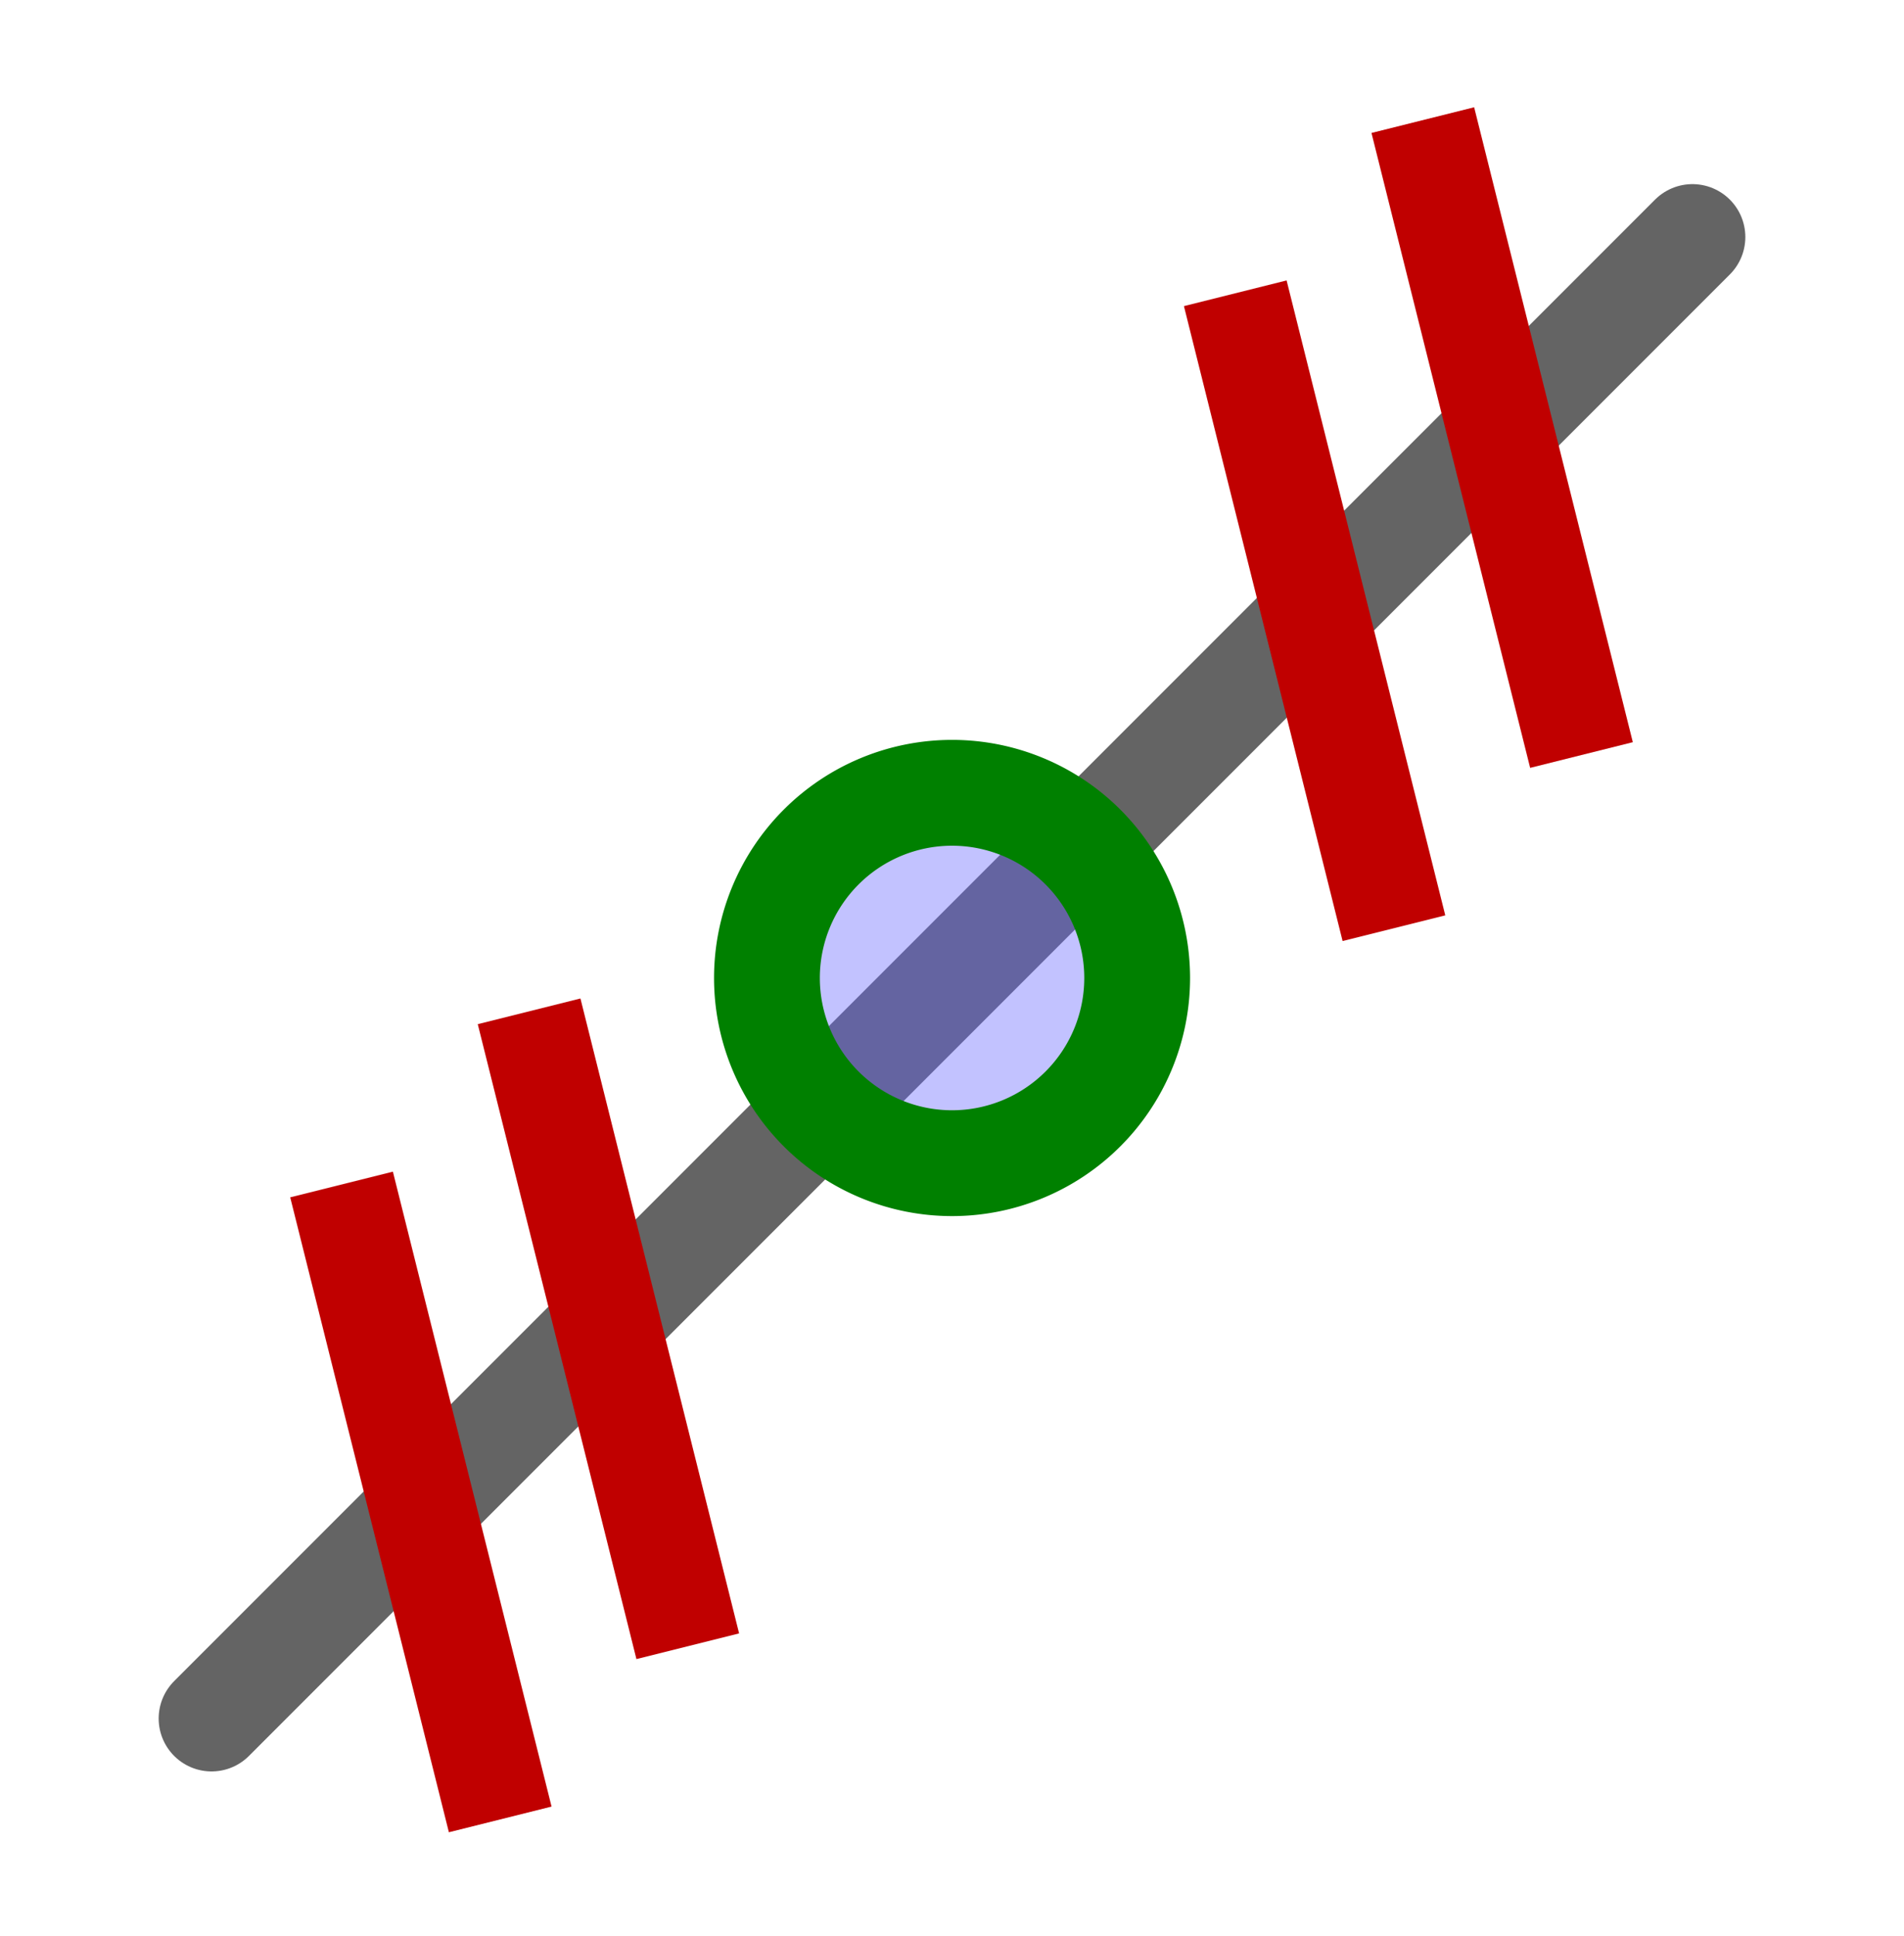
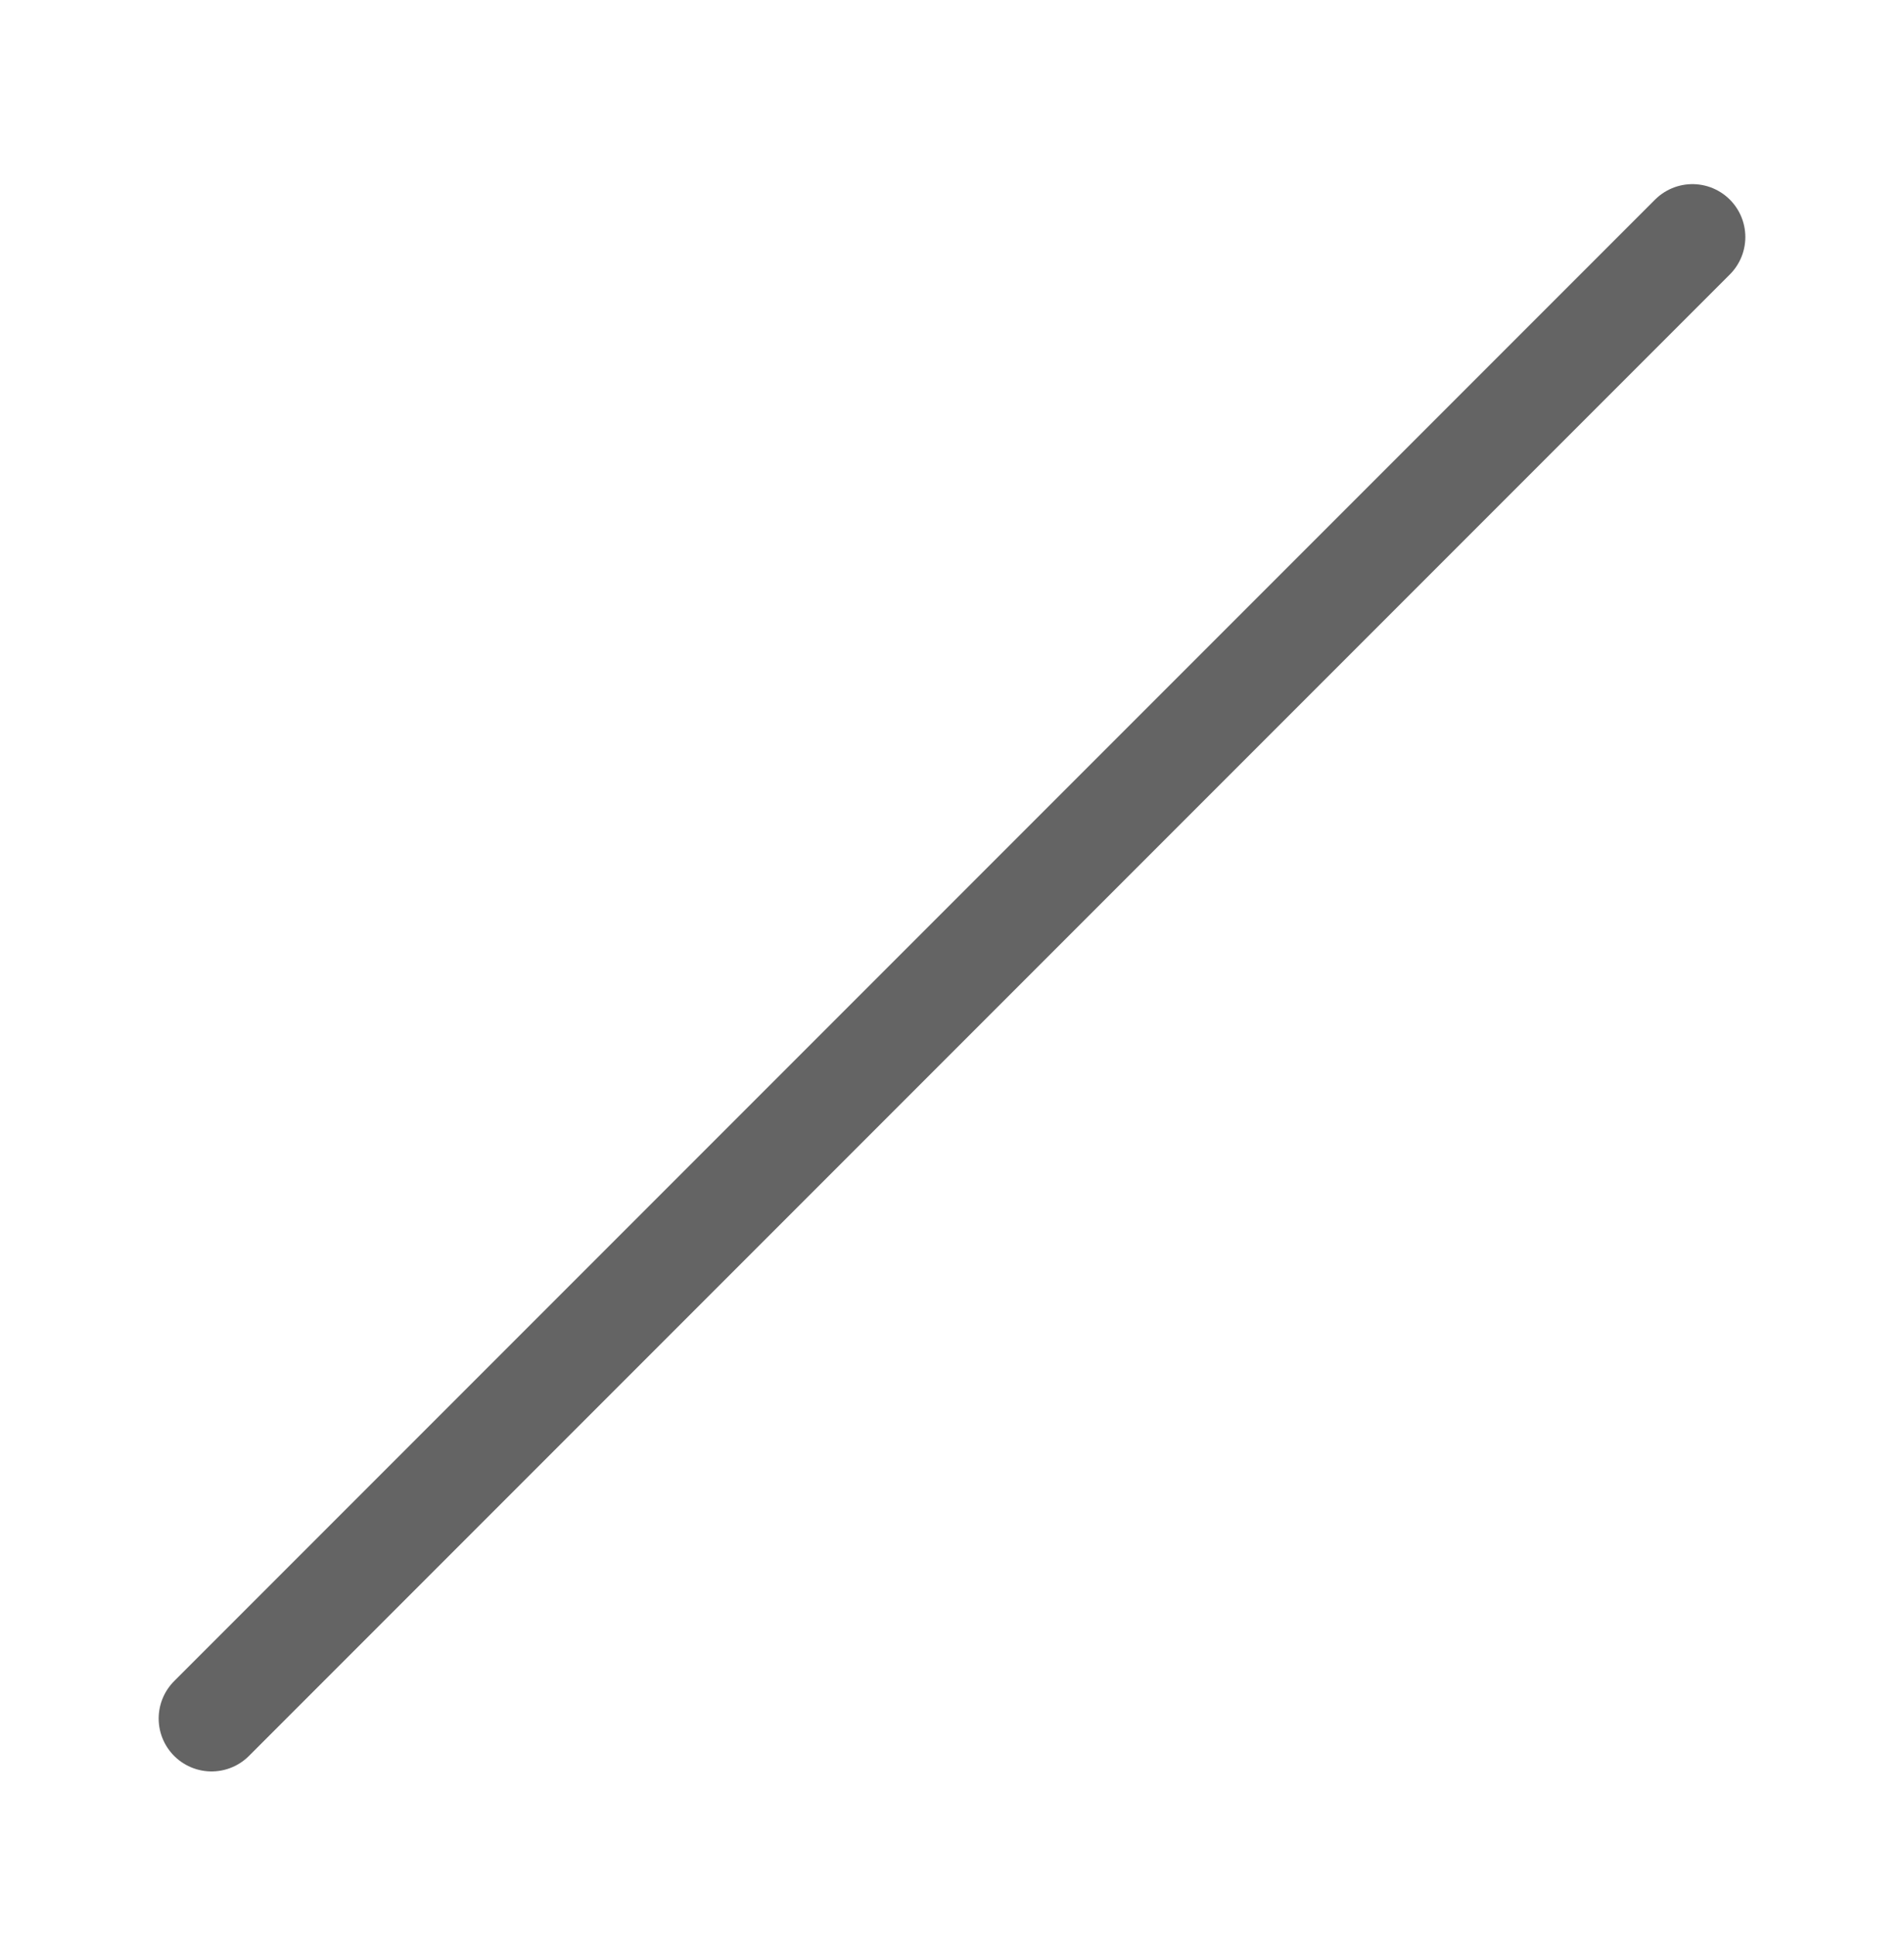
<svg xmlns="http://www.w3.org/2000/svg" version="1.1" width="18" height="18.297" id="svg6313">
  <defs id="defs6315" />
  <g transform="translate(-362.714,-549.603)" id="layer1">
    <path d="m 364.714,565.843 14,-14" id="path6507" style="color:#000000;fill:none;stroke:#646464;stroke-width:1;stroke-linecap:round;stroke-linejoin:round;stroke-miterlimit:0;stroke-opacity:1;stroke-dasharray:none;stroke-dashoffset:0;marker:none;visibility:visible;display:inline;overflow:visible;enable-background:accumulate" />
-     <path d="m 755.5,33 a 2,2 0 1 1 -4,0 2,2 0 1 1 4,0 z" transform="matrix(0.875,0,0,0.875,-287.598,529.97)" id="path6530" style="color:#000000;fill:#6464ff;fill-opacity:0.392;fill-rule:evenodd;stroke:#008000;stroke-width:1.143;stroke-linecap:round;stroke-linejoin:miter;stroke-miterlimit:4;stroke-opacity:1;marker:none;visibility:visible;display:inline;overflow:visible;enable-background:accumulate" />
    <g transform="matrix(1.5,0,0,1.5,-784.218,499.775)" id="g6242">
-       <path d="m 766.774,40.681 1,4" id="path6218" style="color:#000000;fill:#c00000;fill-opacity:1;fill-rule:nonzero;stroke:#c00000;stroke-width:0.667px;stroke-linecap:butt;stroke-linejoin:miter;stroke-miterlimit:4;stroke-opacity:1;stroke-dasharray:none;stroke-dashoffset:0;marker:none;visibility:visible;display:inline;overflow:visible;enable-background:accumulate" />
-       <path d="m 767.956,39.59 1,4" id="path6218-9" style="color:#000000;fill:#c00000;fill-opacity:1;fill-rule:nonzero;stroke:#c00000;stroke-width:0.667px;stroke-linecap:butt;stroke-linejoin:miter;stroke-miterlimit:4;stroke-opacity:1;stroke-dasharray:none;stroke-dashoffset:0;marker:none;visibility:visible;display:inline;overflow:visible;enable-background:accumulate" />
-     </g>
+       </g>
    <g transform="matrix(1.5,0,0,1.5,-775.769,491.353)" id="g6242-2">
-       <path d="m 766.774,40.681 1,4" id="path6218-2" style="color:#000000;fill:#c00000;fill-opacity:1;fill-rule:nonzero;stroke:#c00000;stroke-width:0.667px;stroke-linecap:butt;stroke-linejoin:miter;stroke-miterlimit:4;stroke-opacity:1;stroke-dasharray:none;stroke-dashoffset:0;marker:none;visibility:visible;display:inline;overflow:visible;enable-background:accumulate" />
-       <path d="m 767.956,39.59 1,4" id="path6218-9-6" style="color:#000000;fill:#c00000;fill-opacity:1;fill-rule:nonzero;stroke:#c00000;stroke-width:0.667px;stroke-linecap:butt;stroke-linejoin:miter;stroke-miterlimit:4;stroke-opacity:1;stroke-dasharray:none;stroke-dashoffset:0;marker:none;visibility:visible;display:inline;overflow:visible;enable-background:accumulate" />
-     </g>
+       </g>
  </g>
</svg>